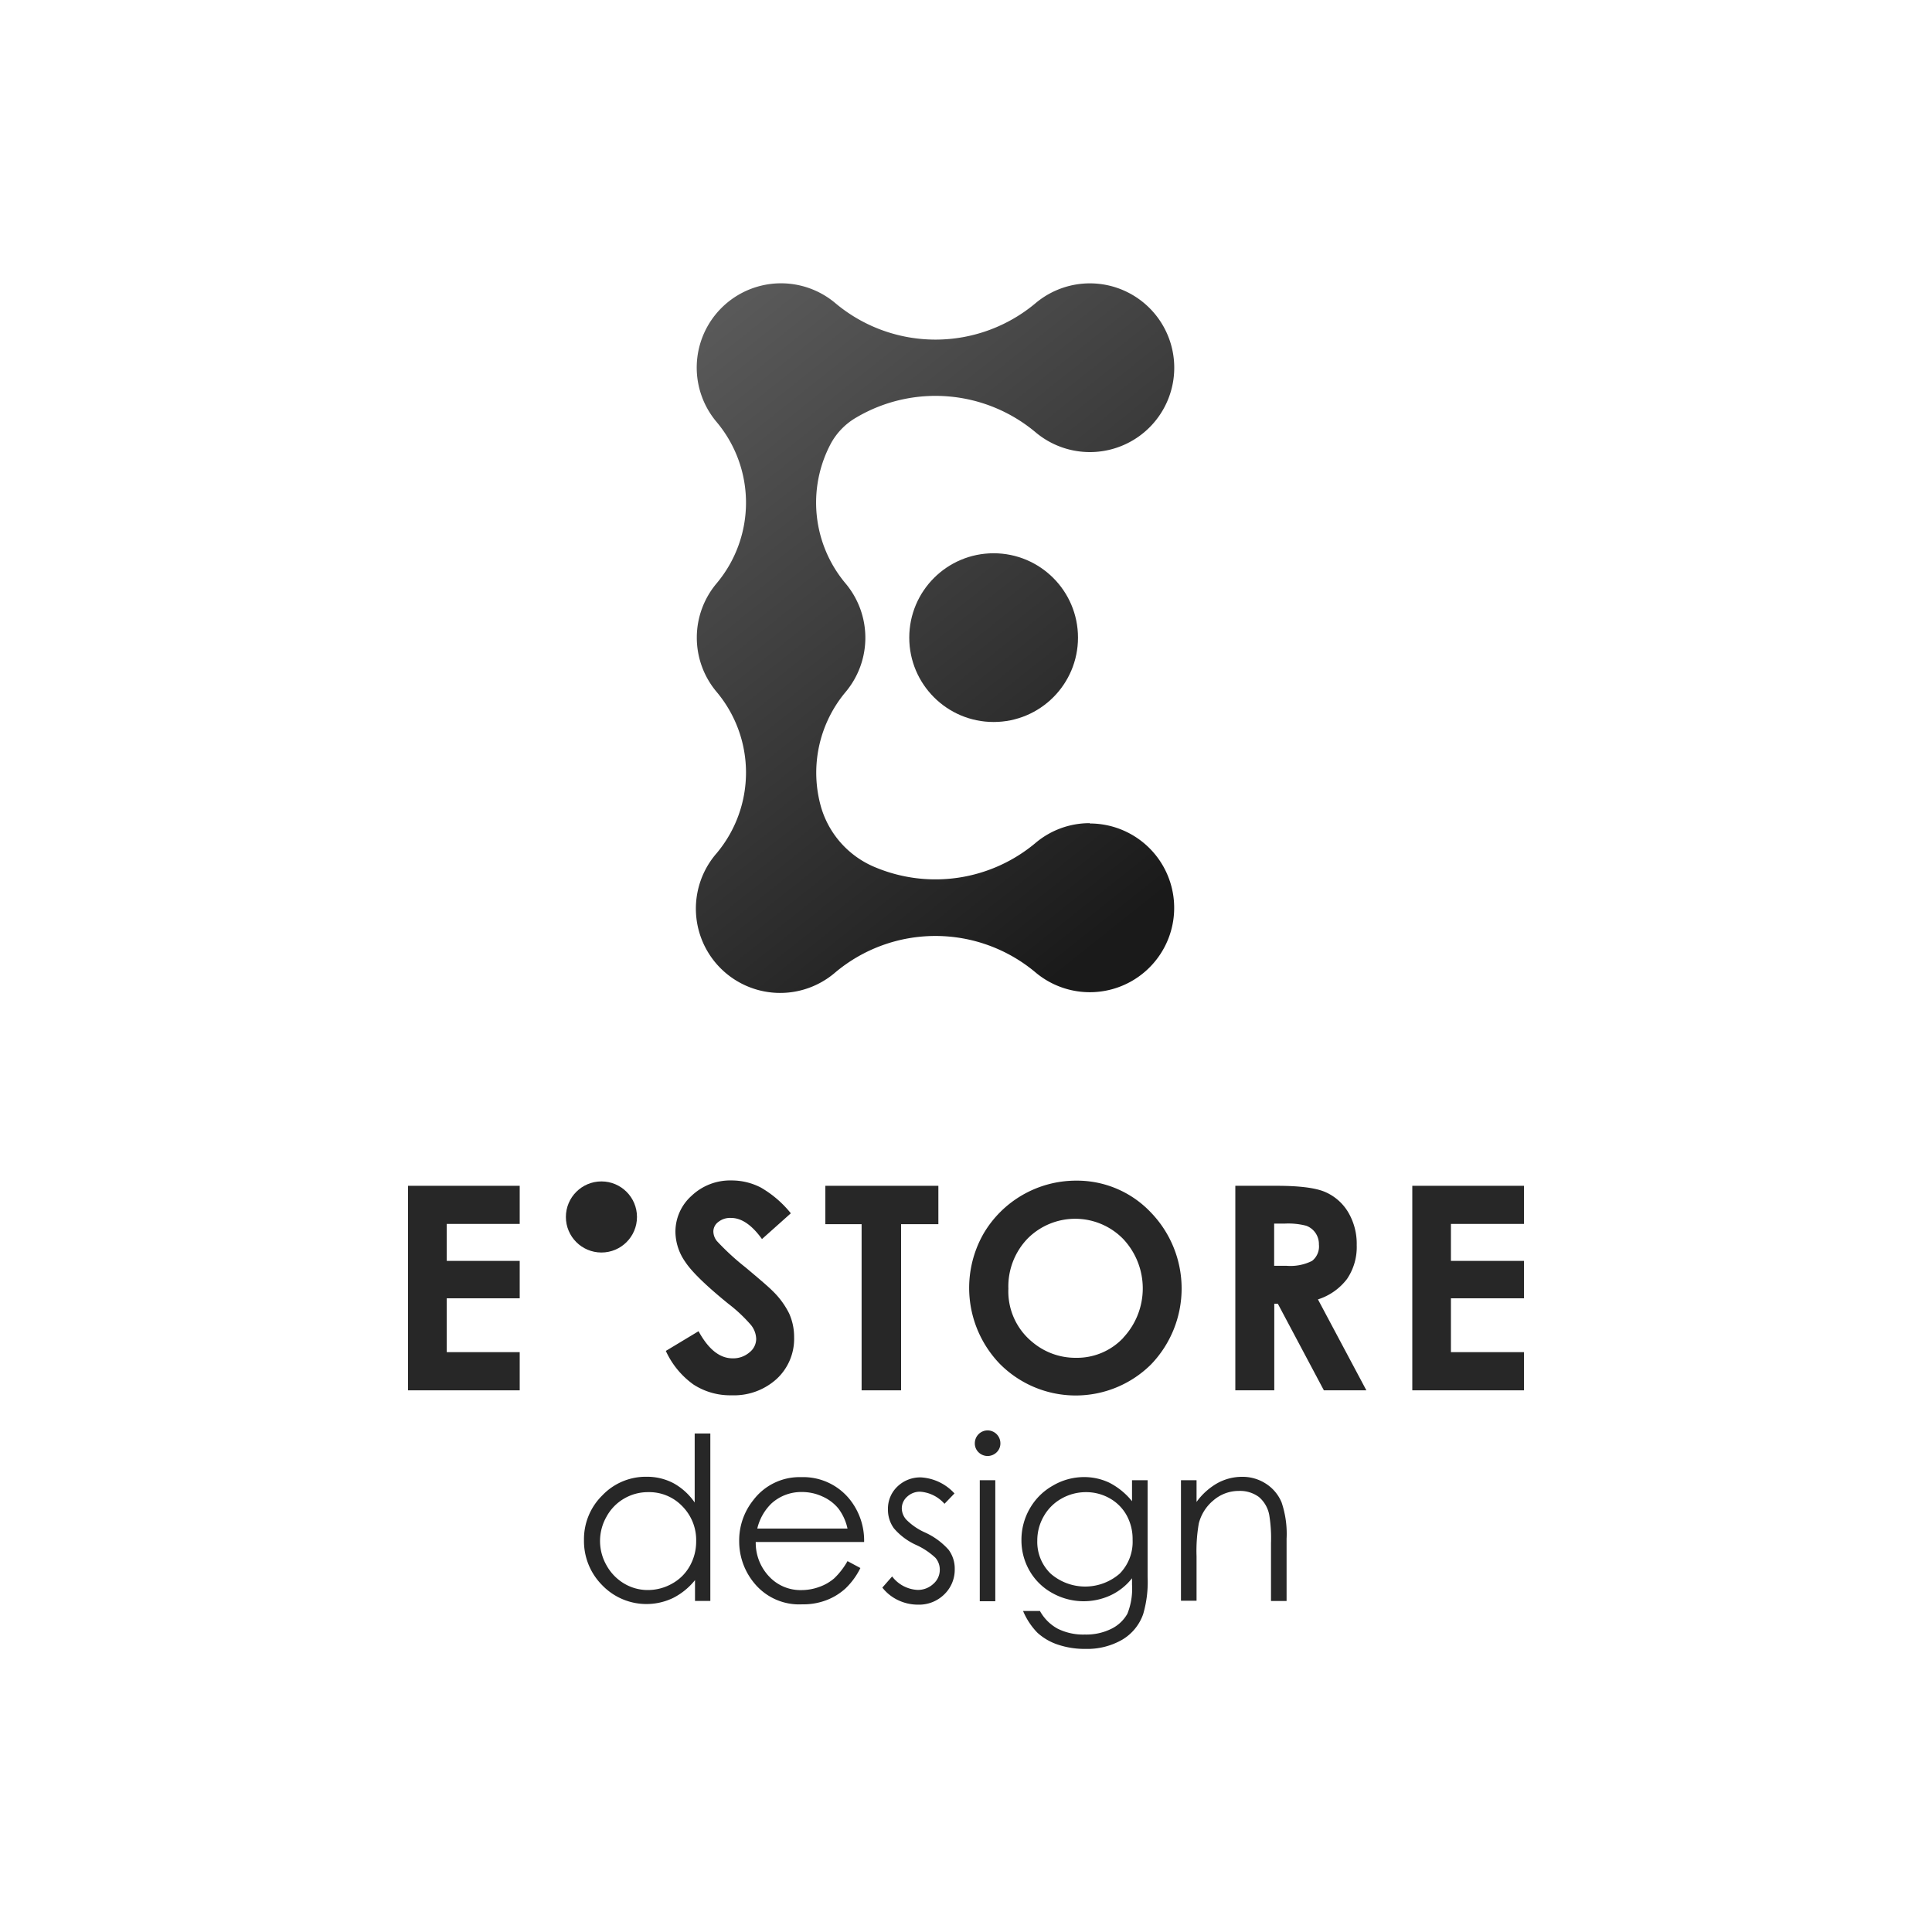
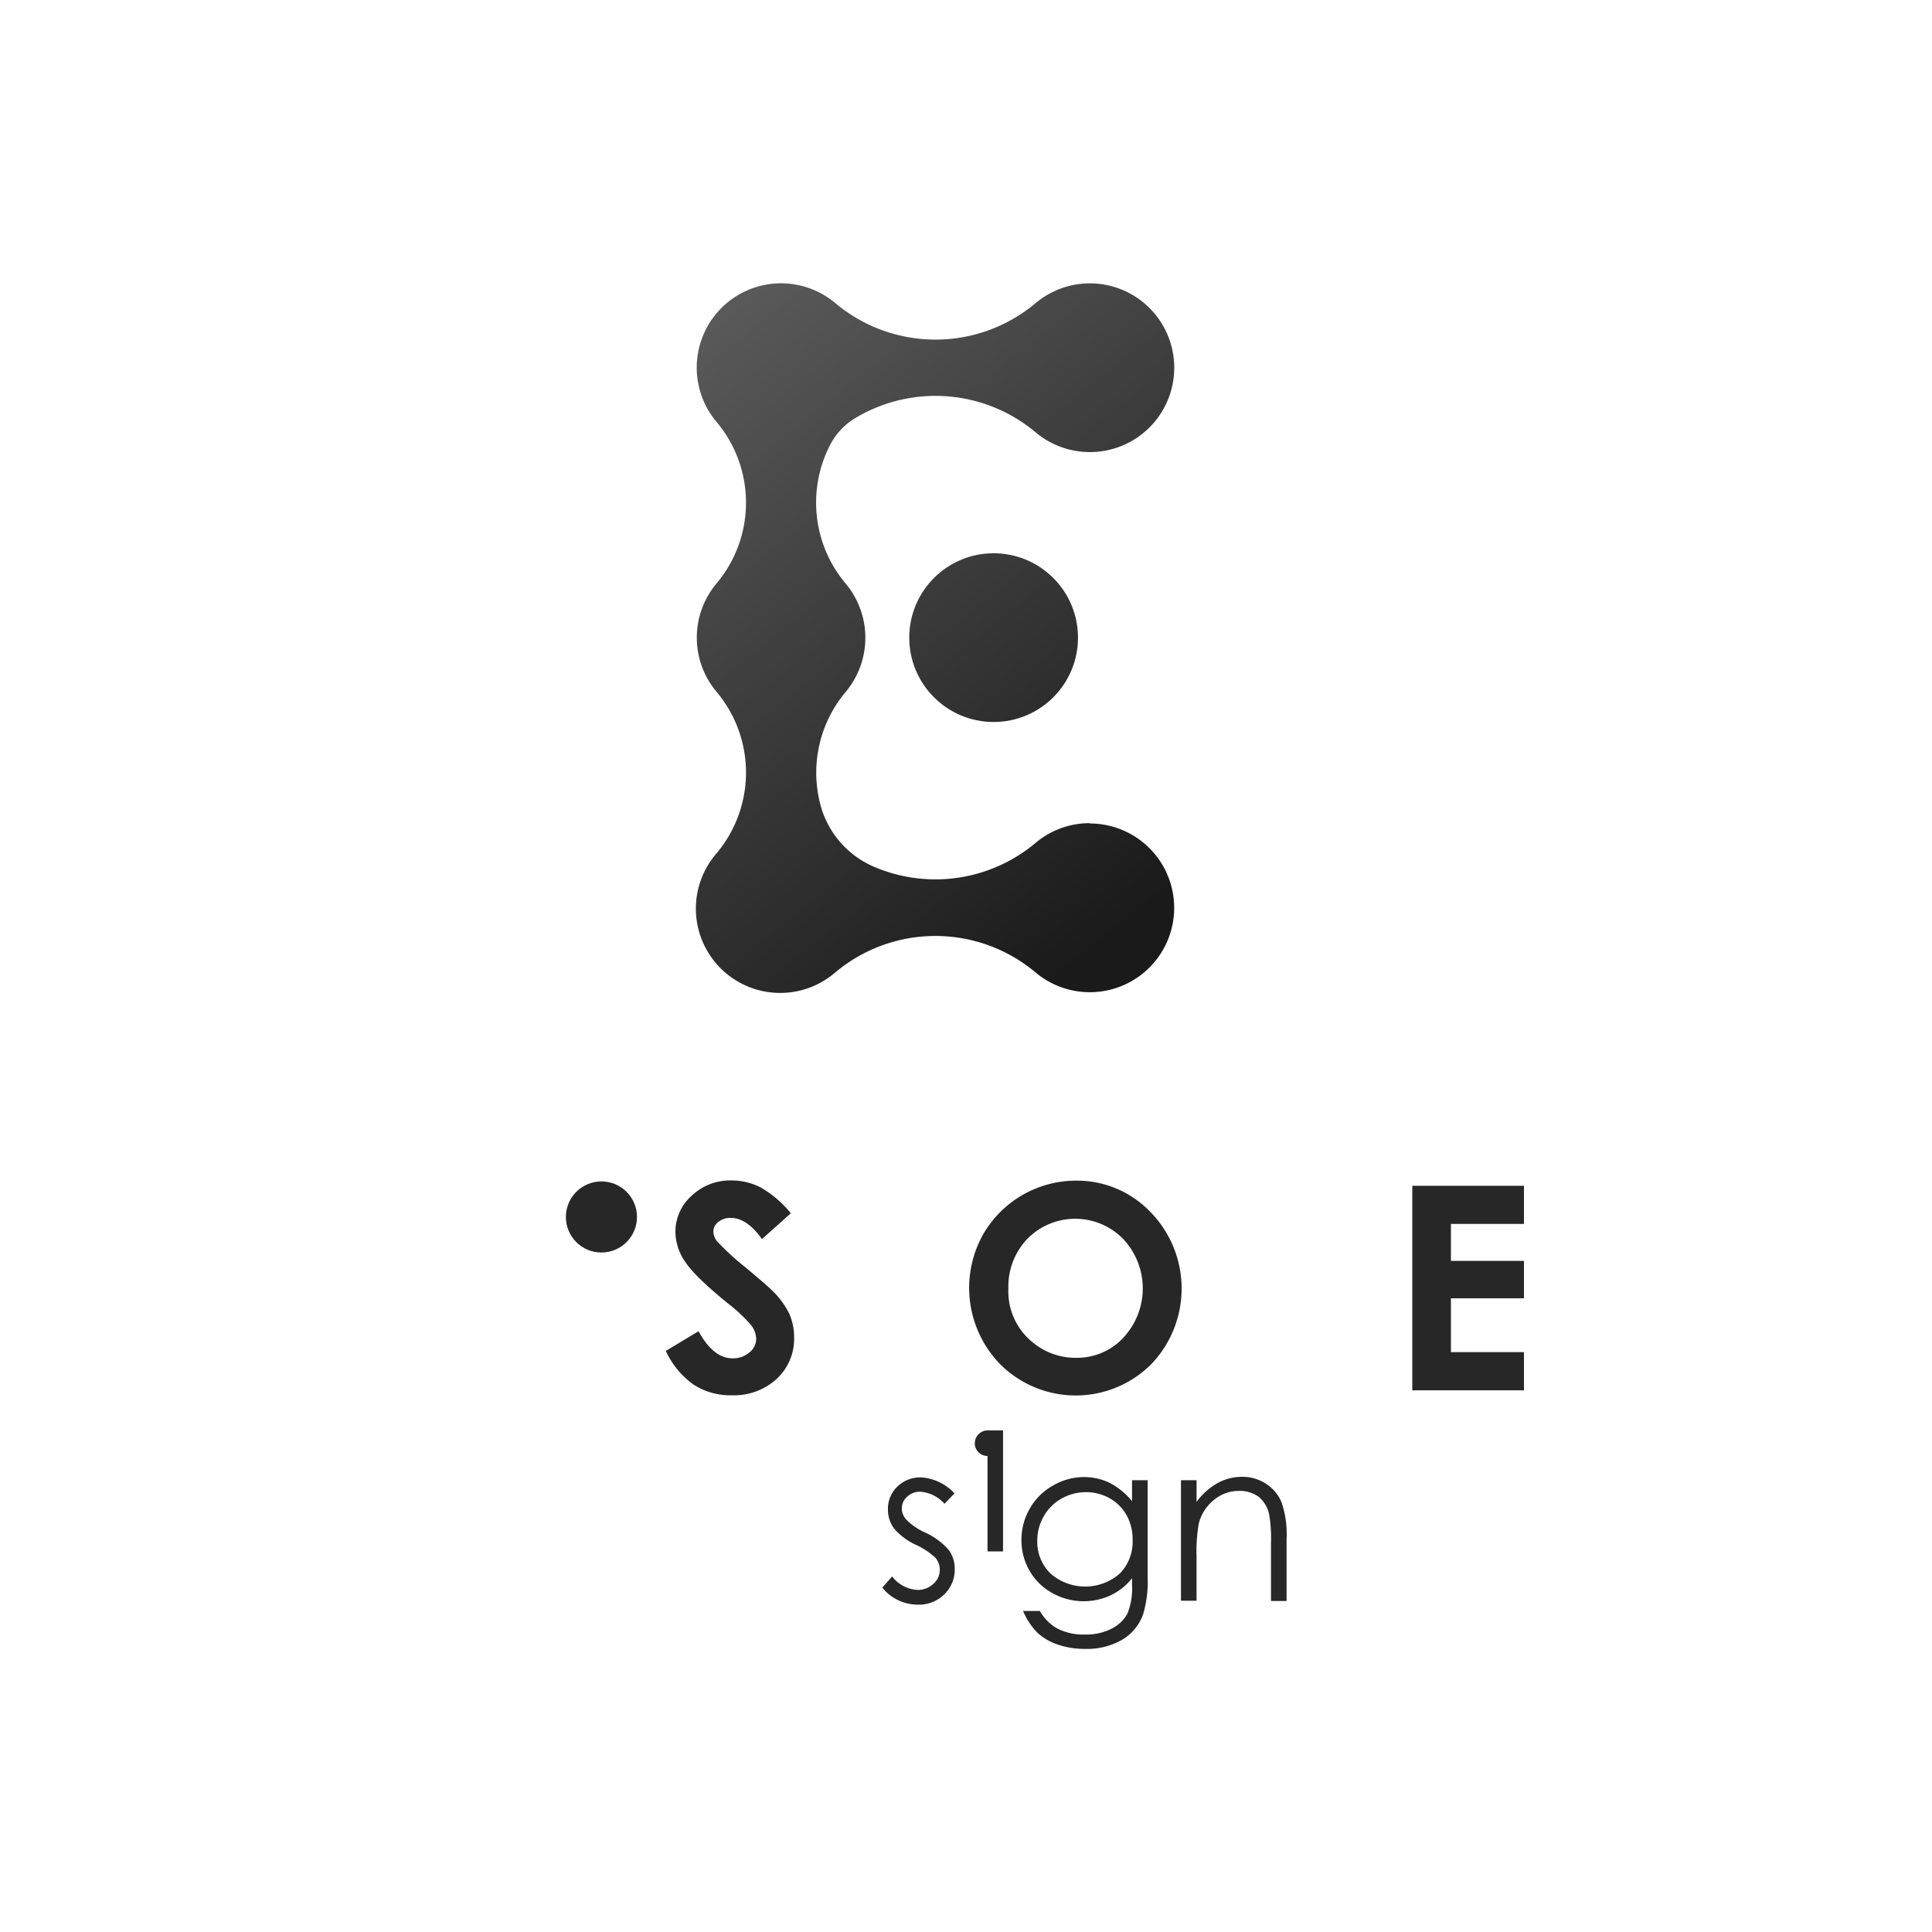
<svg xmlns="http://www.w3.org/2000/svg" xmlns:xlink="http://www.w3.org/1999/xlink" id="Layer_1" data-name="Layer 1" viewBox="0 0 300 300">
  <defs>
    <style>.cls-1{fill:url(#linear-gradient);}.cls-2{fill:url(#linear-gradient-2);}.cls-3{fill:#272727;}</style>
    <linearGradient id="linear-gradient" x1="99.11" y1="29.64" x2="183.95" y2="136.3" gradientUnits="userSpaceOnUse">
      <stop offset="0" stop-color="#666" />
      <stop offset="1" stop-color="#1a1a1a" />
    </linearGradient>
    <linearGradient id="linear-gradient-2" x1="93.58" y1="34.03" x2="178.42" y2="140.69" xlink:href="#linear-gradient" />
  </defs>
  <circle class="cls-1" cx="154.29" cy="99.01" r="13.1" />
  <path class="cls-2" d="M169.22,127.82a13,13,0,0,0-8.42,3.07h0A24.19,24.19,0,0,1,136,134.71a14.52,14.52,0,0,1-8.47-9.26,19.49,19.49,0,0,1,3.78-18h0a13.11,13.11,0,0,0,0-16.84h0A19.51,19.51,0,0,1,129,68.9a10.42,10.42,0,0,1,4-4.09,24.19,24.19,0,0,1,27.81,2.32h0a13.1,13.1,0,1,0,0-20.06h0a24.18,24.18,0,0,1-31.1,0h0a13.09,13.09,0,0,0-18.44,18.45h0a19.48,19.48,0,0,1,0,25.07h0a13.08,13.08,0,0,0,0,16.84h0a19.48,19.48,0,0,1,0,25.07h0A13.09,13.09,0,0,0,129.7,151h0a24.18,24.18,0,0,1,31.1,0h0a13.1,13.1,0,1,0,8.42-23.13Z" />
-   <path class="cls-3" d="M110.3,222.59v26h-2.38v-3.23a10.37,10.37,0,0,1-3.42,2.78,9.54,9.54,0,0,1-11-2,9.7,9.7,0,0,1-2.82-7,9.52,9.52,0,0,1,2.85-6.94,9.32,9.32,0,0,1,6.86-2.89,8.84,8.84,0,0,1,4.19,1,9.63,9.63,0,0,1,3.29,3V222.59Zm-9.66,9.11a7.31,7.31,0,0,0-3.73,1,7.23,7.23,0,0,0-2.72,2.79,7.6,7.6,0,0,0,0,7.59,7.5,7.5,0,0,0,2.74,2.82,7.15,7.15,0,0,0,3.68,1,7.64,7.64,0,0,0,3.76-1,7,7,0,0,0,2.73-2.71,7.72,7.72,0,0,0,1-3.85,7.45,7.45,0,0,0-2.15-5.45A7.1,7.1,0,0,0,100.64,231.7Z" />
-   <path class="cls-3" d="M131.6,242.41l2,1.07a11.18,11.18,0,0,1-2.32,3.18,9.28,9.28,0,0,1-3,1.83,10.06,10.06,0,0,1-3.71.63,9,9,0,0,1-7.2-3,10.16,10.16,0,0,1-2.59-6.81,10,10,0,0,1,2.2-6.38,9,9,0,0,1,7.45-3.56,9.26,9.26,0,0,1,7.67,3.65,10.23,10.23,0,0,1,2.08,6.42H117.35a7.6,7.6,0,0,0,2.09,5.37,6.66,6.66,0,0,0,5,2.1,8.09,8.09,0,0,0,2.79-.5,7.22,7.22,0,0,0,2.31-1.33A11.53,11.53,0,0,0,131.6,242.41Zm0-5.06a8,8,0,0,0-1.41-3.1,6.64,6.64,0,0,0-2.45-1.86,7.51,7.51,0,0,0-3.2-.71,6.86,6.86,0,0,0-4.75,1.78,8,8,0,0,0-2.2,3.89Z" />
  <path class="cls-3" d="M148.21,231.9l-1.55,1.61a5.56,5.56,0,0,0-3.79-1.88,2.89,2.89,0,0,0-2,.77,2.42,2.42,0,0,0-.84,1.82,2.68,2.68,0,0,0,.69,1.74,9.57,9.57,0,0,0,2.91,2,10.91,10.91,0,0,1,3.67,2.69,4.89,4.89,0,0,1,.95,3,5.31,5.31,0,0,1-1.62,3.92,5.56,5.56,0,0,1-4.07,1.6,7.17,7.17,0,0,1-3.11-.7,6.79,6.79,0,0,1-2.44-1.95l1.52-1.73a5.28,5.28,0,0,0,3.93,2.09,3.49,3.49,0,0,0,2.47-.94,2.87,2.87,0,0,0,1-2.19,2.81,2.81,0,0,0-.67-1.85,11,11,0,0,0-3-2,9.88,9.88,0,0,1-3.46-2.59,4.9,4.9,0,0,1-.92-2.92,4.74,4.74,0,0,1,1.47-3.56,5.09,5.09,0,0,1,3.69-1.42A7.65,7.65,0,0,1,148.21,231.9Z" />
-   <path class="cls-3" d="M153.34,222.11a2,2,0,0,1,2,2,1.89,1.89,0,0,1-.58,1.4,2,2,0,0,1-2.81,0,1.89,1.89,0,0,1-.58-1.4,2,2,0,0,1,2-2Zm-1.2,7.74h2.41v18.79h-2.41Z" />
+   <path class="cls-3" d="M153.34,222.11a2,2,0,0,1,2,2,1.89,1.89,0,0,1-.58,1.4,2,2,0,0,1-2.81,0,1.89,1.89,0,0,1-.58-1.4,2,2,0,0,1,2-2Zh2.41v18.79h-2.41Z" />
  <path class="cls-3" d="M175.78,229.85h2.42v15a17.71,17.71,0,0,1-.69,5.79,7.47,7.47,0,0,1-3.3,4,10.86,10.86,0,0,1-5.65,1.4,13,13,0,0,1-4.34-.68,8.81,8.81,0,0,1-3.14-1.84,10.87,10.87,0,0,1-2.22-3.37h2.62a6.93,6.93,0,0,0,2.77,2.76,8.88,8.88,0,0,0,4.2.9,8.75,8.75,0,0,0,4.18-.92,5.74,5.74,0,0,0,2.43-2.31,10.42,10.42,0,0,0,.72-4.51v-1a9.22,9.22,0,0,1-3.33,2.65,9.95,9.95,0,0,1-9.06-.36,9.13,9.13,0,0,1-3.53-3.47,9.45,9.45,0,0,1-1.25-4.78,9.68,9.68,0,0,1,1.3-4.87,9.44,9.44,0,0,1,3.59-3.56,9.54,9.54,0,0,1,4.83-1.32,9.06,9.06,0,0,1,3.94.88,10.92,10.92,0,0,1,3.51,2.87Zm-7.13,1.85a7.69,7.69,0,0,0-3.82,1,7.22,7.22,0,0,0-2.76,2.75,7.49,7.49,0,0,0-1,3.79,6.84,6.84,0,0,0,2.07,5.11,8.17,8.17,0,0,0,10.73,0,7.05,7.05,0,0,0,2-5.27,7.63,7.63,0,0,0-.93-3.79,6.83,6.83,0,0,0-2.64-2.64A7.41,7.41,0,0,0,168.65,231.7Z" />
  <path class="cls-3" d="M183.38,229.85h2.42v3.37a10.21,10.21,0,0,1,3.21-2.9,7.93,7.93,0,0,1,3.84-1,6.64,6.64,0,0,1,3.74,1.08,6.34,6.34,0,0,1,2.41,2.88,15.21,15.21,0,0,1,.78,5.65v9.67h-2.42v-9a22.06,22.06,0,0,0-.27-4.34,4.81,4.81,0,0,0-1.61-2.81,4.94,4.94,0,0,0-3.11-.94,6,6,0,0,0-3.93,1.45,6.81,6.81,0,0,0-2.29,3.6,24.83,24.83,0,0,0-.35,5.11v6.89h-2.42Z" />
-   <polygon class="cls-3" points="63.36 215.89 80.7 215.89 80.7 209.96 69.37 209.96 69.37 201.6 80.7 201.6 80.7 195.79 69.37 195.79 69.37 190.05 80.7 190.05 80.7 184.13 63.36 184.13 63.36 215.89" />
  <path class="cls-3" d="M119.94,200.43q-.73-.75-4.2-3.65a39,39,0,0,1-4.43-4.08,2.45,2.45,0,0,1-.54-1.51,1.85,1.85,0,0,1,.75-1.43,2.92,2.92,0,0,1,2-.64q2.44,0,4.8,3.28l4.48-4a16.7,16.7,0,0,0-4.66-4,9.84,9.84,0,0,0-4.53-1.1,8.7,8.7,0,0,0-6.21,2.37,7.48,7.48,0,0,0-2.52,5.66,8.27,8.27,0,0,0,1.51,4.59q1.51,2.31,6.71,6.53a23.43,23.43,0,0,1,3.52,3.31,3.58,3.58,0,0,1,.8,2.16,2.67,2.67,0,0,1-1.06,2.09,3.85,3.85,0,0,1-2.61.91c-2,0-3.75-1.41-5.28-4.21l-5.08,3.06a13.06,13.06,0,0,0,4.31,5.23,10.47,10.47,0,0,0,5.91,1.66,9.85,9.85,0,0,0,7-2.55,8.48,8.48,0,0,0,2.7-6.45,8.88,8.88,0,0,0-.77-3.7A12.74,12.74,0,0,0,119.94,200.43Z" />
-   <polygon class="cls-3" points="128.16 190.09 133.79 190.09 133.79 215.89 139.92 215.89 139.92 190.09 145.71 190.09 145.71 184.13 128.16 184.13 128.16 190.09" />
  <path class="cls-3" d="M167.06,183.33a16.66,16.66,0,0,0-14.37,8.29,17,17,0,0,0,2.53,20.13,16.6,16.6,0,0,0,23.5.13,17,17,0,0,0-.07-23.67A15.78,15.78,0,0,0,167.06,183.33Zm7.37,24.4a9.86,9.86,0,0,1-7.33,3.11,10.36,10.36,0,0,1-6.74-2.4,10.15,10.15,0,0,1-3.78-8.33,10.71,10.71,0,0,1,3-7.8,10.42,10.42,0,0,1,14.83.08,11.2,11.2,0,0,1,0,15.34Z" />
-   <path class="cls-3" d="M209.17,198.59a8.82,8.82,0,0,0,1.5-5.24,9.61,9.61,0,0,0-1.35-5.16,7.75,7.75,0,0,0-3.6-3.12q-2.22-.94-7.49-.94h-6.41v31.76h6.05V202.44h.55l7.15,13.45h6.6l-7.52-14.12A9.14,9.14,0,0,0,209.17,198.59Zm-5.43-2.8a7.48,7.48,0,0,1-4,.76h-1.89V190h1.66a11.1,11.1,0,0,1,3.31.33,3,3,0,0,1,1.44,1.11,3.05,3.05,0,0,1,.54,1.81A2.85,2.85,0,0,1,203.74,195.79Z" />
  <polygon class="cls-3" points="236.64 190.05 236.64 184.13 219.3 184.13 219.3 215.89 236.64 215.89 236.64 209.96 225.3 209.96 225.3 201.6 236.64 201.6 236.64 195.79 225.3 195.79 225.3 190.05 236.64 190.05" />
  <circle class="cls-3" cx="93.39" cy="188.97" r="5.52" />
</svg>